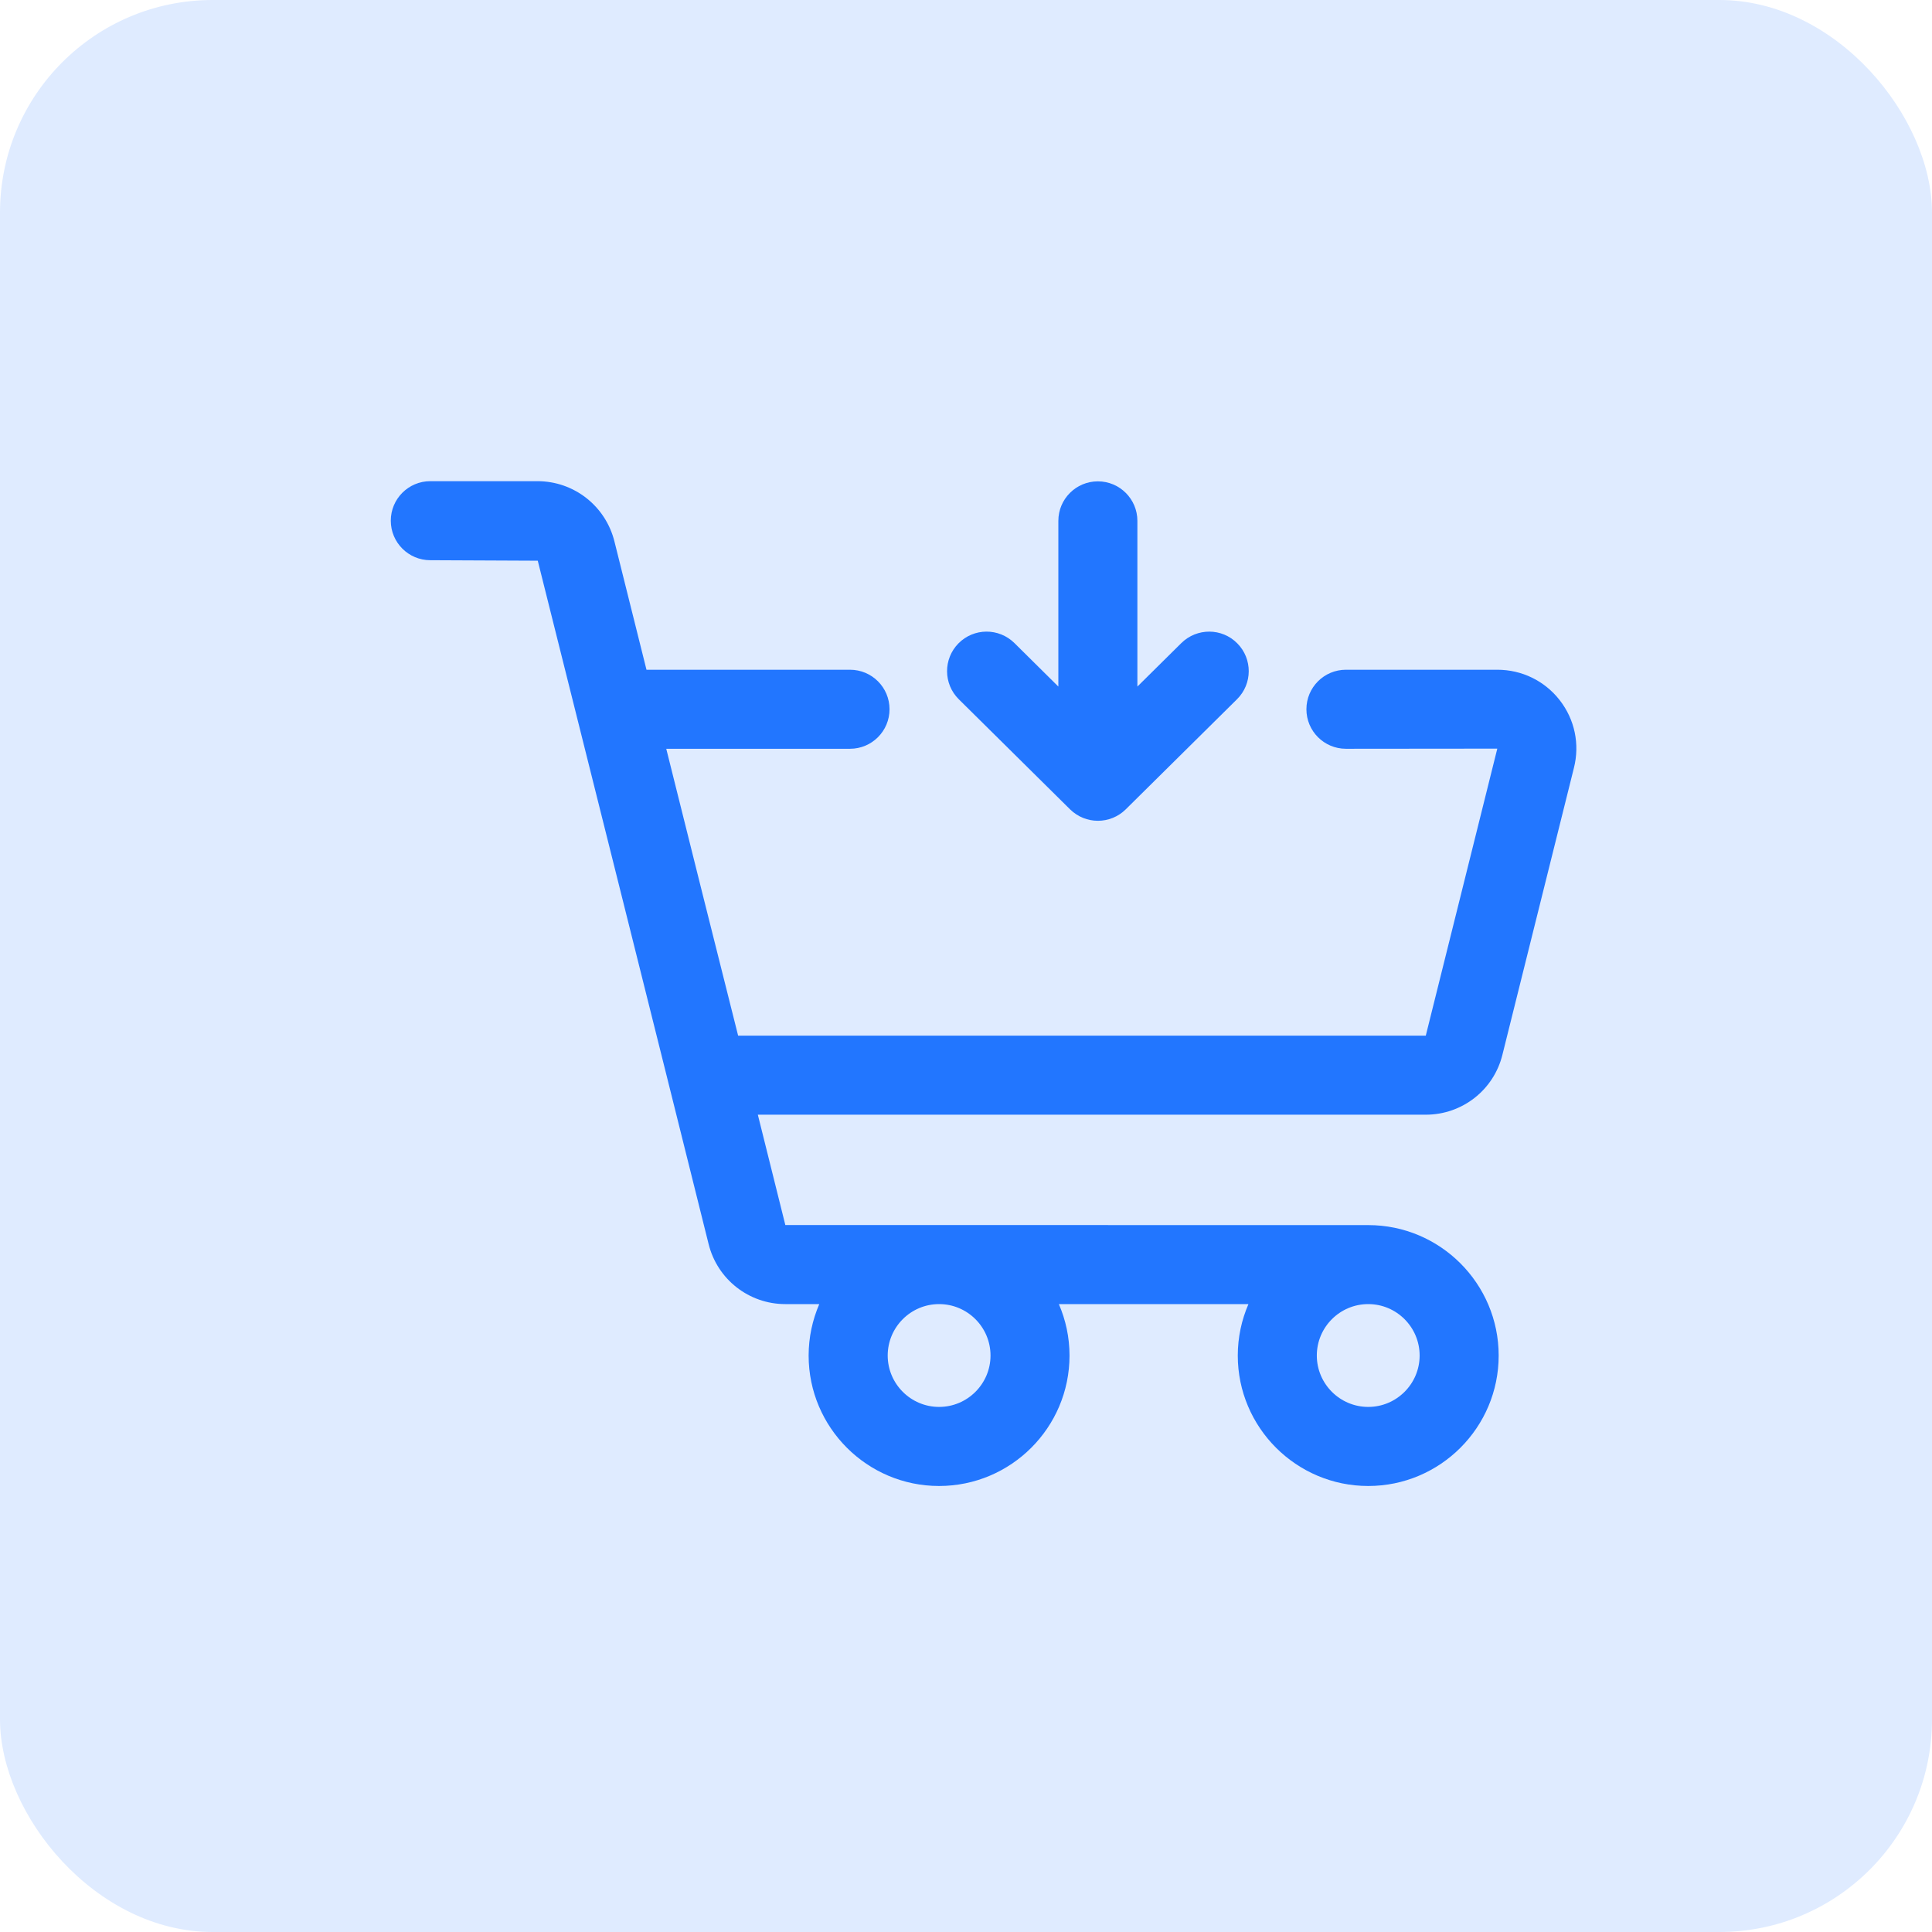
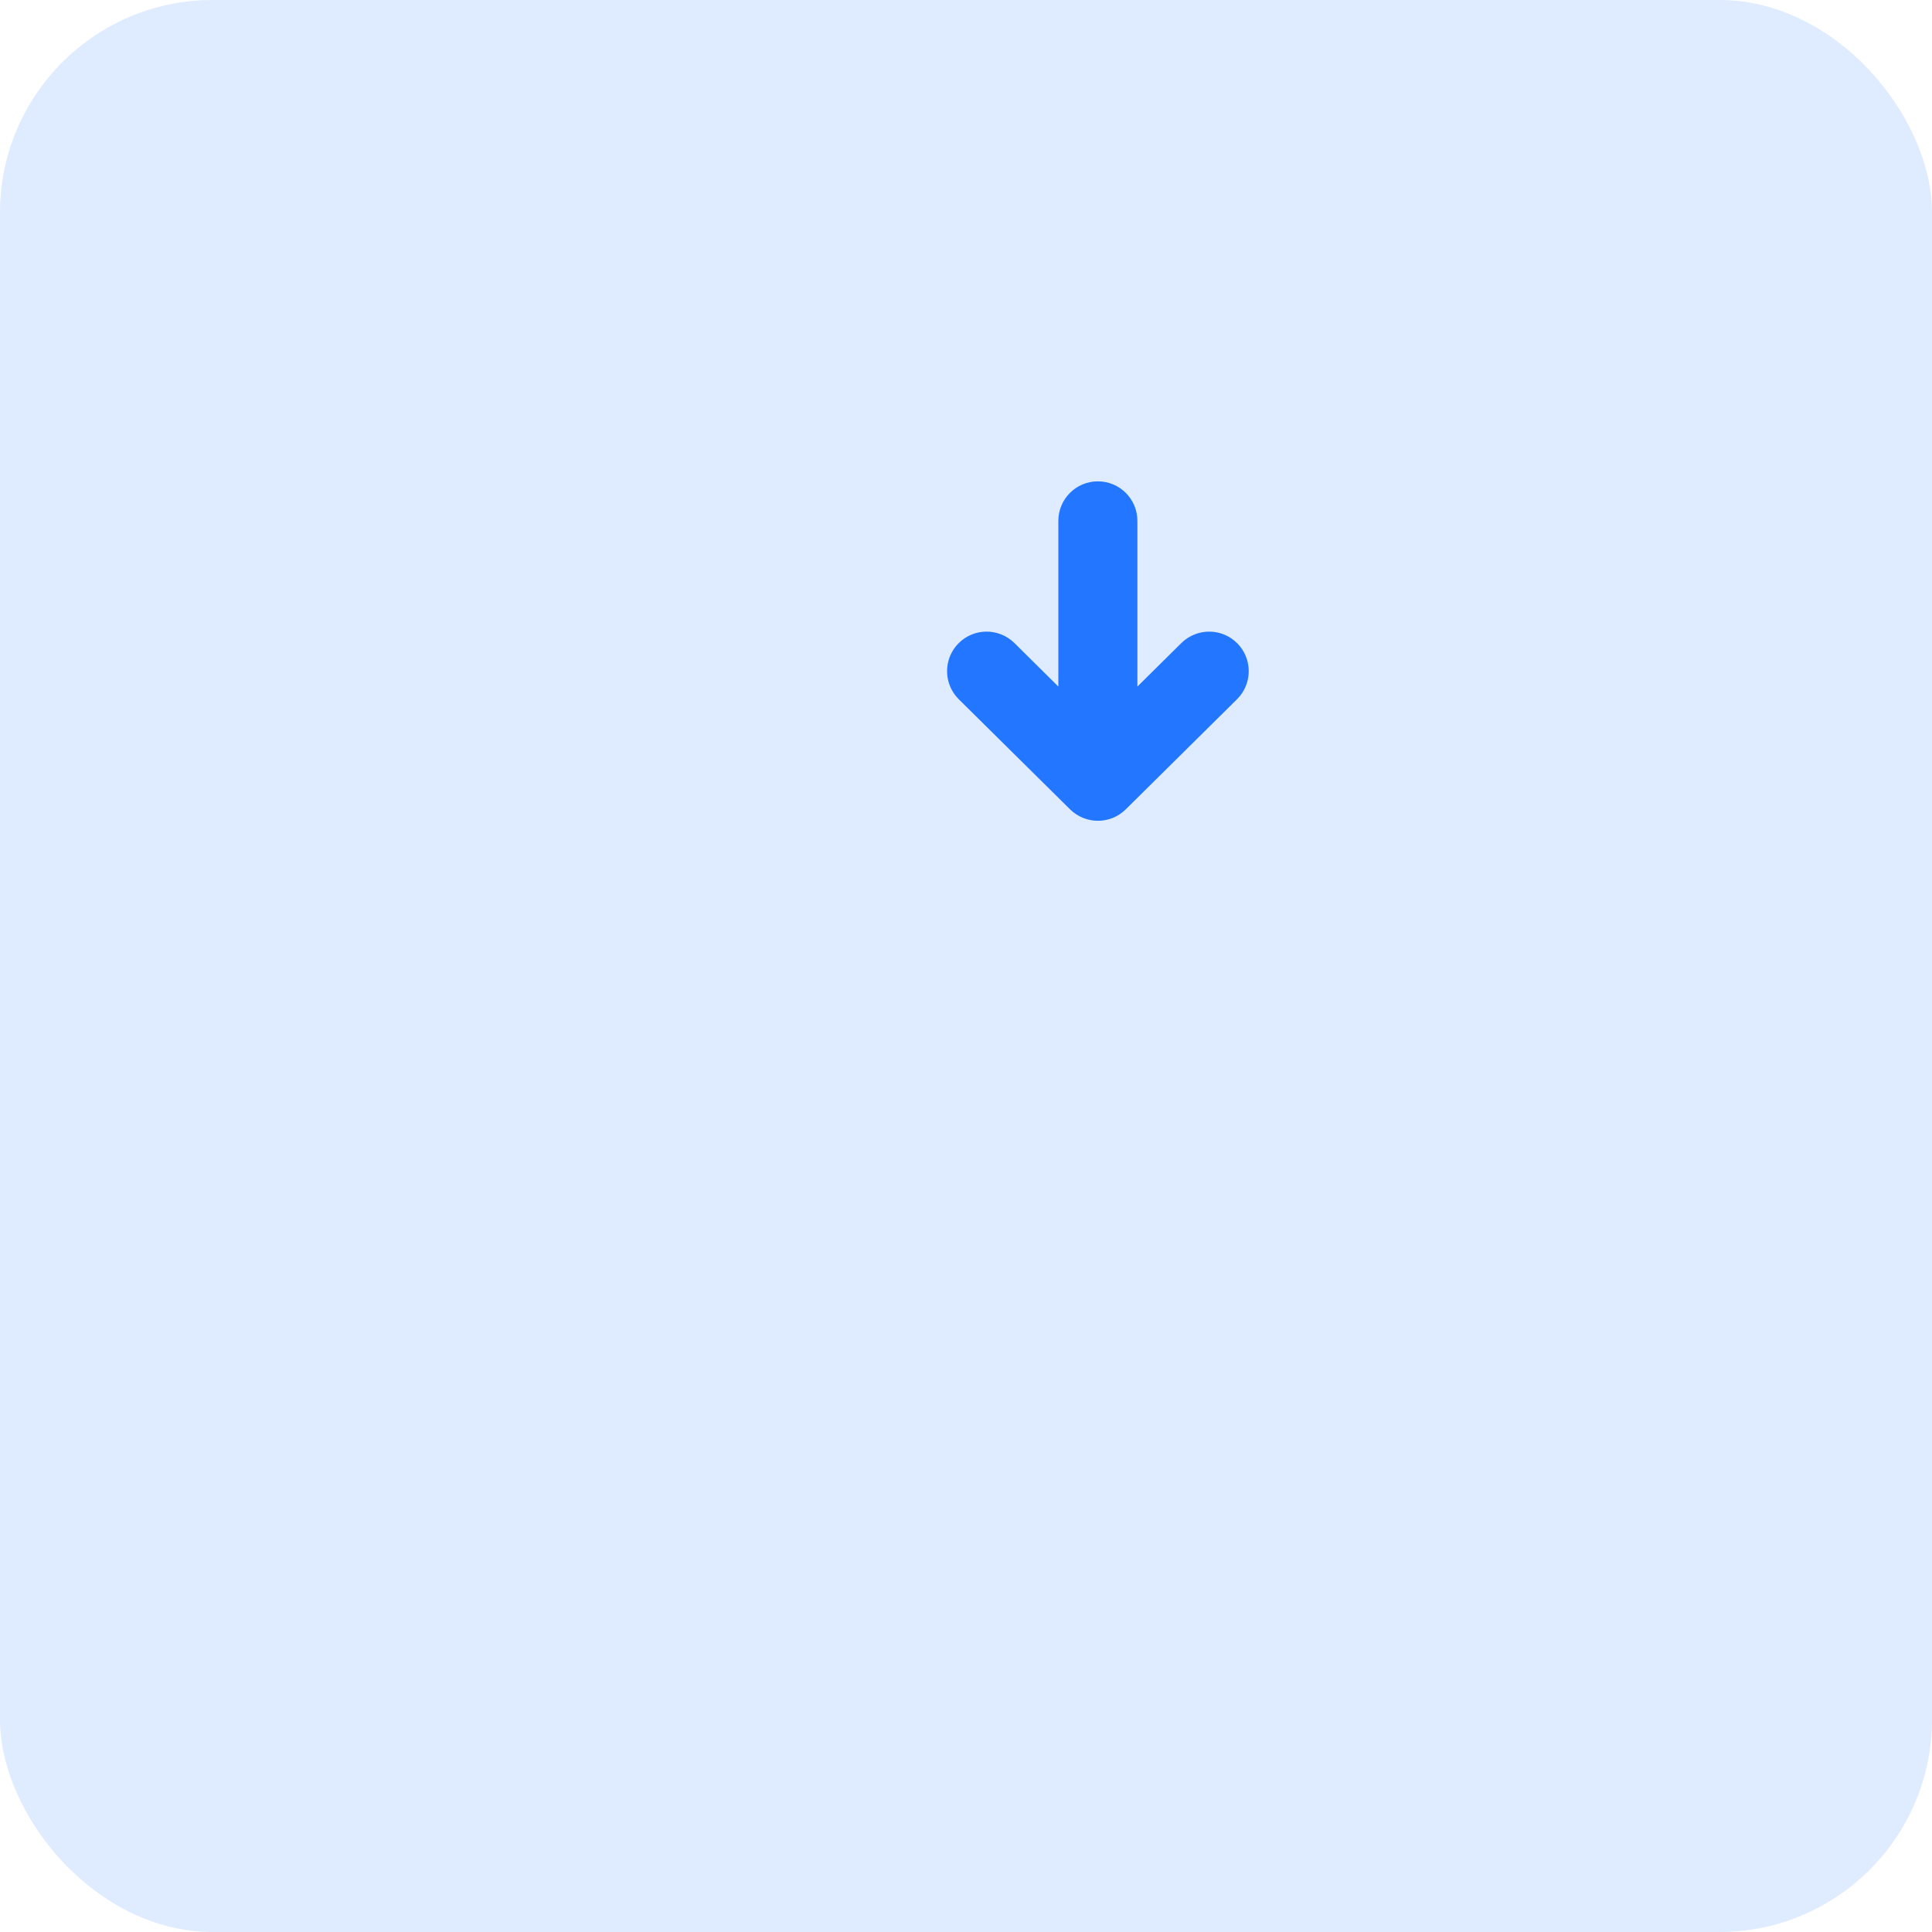
<svg xmlns="http://www.w3.org/2000/svg" width="55" height="55" viewBox="0 0 55 55" fill="none">
  <rect y="0" width="55" height="55" rx="6.053" fill="#DFEBFF" />
-   <path d="M44.403 19.934C43.973 19.382 43.325 19.066 42.625 19.066H38.316C37.695 19.066 37.191 19.568 37.191 20.191C37.191 20.813 37.695 21.316 38.316 21.316L42.625 21.312L40.589 29.483H21.013C20.326 26.758 19.647 24.039 18.967 21.316H24.198C24.819 21.316 25.323 20.813 25.323 20.191C25.323 19.568 24.819 19.066 24.198 19.066H18.404L17.494 15.423C17.245 14.408 16.343 13.698 15.298 13.698H12.25C11.629 13.698 11.125 14.201 11.125 14.823C11.125 15.445 11.629 15.948 12.25 15.948L15.309 15.962C16.932 22.446 18.558 28.931 20.173 35.417C20.423 36.423 21.322 37.125 22.357 37.125H23.323C23.13 37.575 23.02 38.069 23.02 38.59C23.02 40.637 24.686 42.303 26.733 42.303C28.781 42.303 30.447 40.639 30.447 38.59C30.447 38.07 30.338 37.575 30.144 37.126H35.54C35.346 37.576 35.237 38.07 35.237 38.59C35.237 40.637 36.903 42.303 38.951 42.303C40.998 42.303 42.664 40.639 42.664 38.59C42.664 36.541 40.998 34.876 38.951 34.876L22.357 34.874C22.04 33.599 21.793 32.612 21.574 31.733H40.589C41.627 31.733 42.525 31.029 42.771 30.025L44.806 21.861C44.977 21.186 44.83 20.483 44.403 19.934ZM26.734 40.052C25.928 40.052 25.271 39.395 25.271 38.589C25.271 37.782 25.927 37.125 26.734 37.125C27.542 37.125 28.198 37.782 28.198 38.589C28.198 39.395 27.541 40.052 26.734 40.052ZM38.951 40.052C38.144 40.052 37.487 39.395 37.487 38.589C37.487 37.782 38.143 37.125 38.951 37.125C39.758 37.125 40.414 37.782 40.414 38.589C40.414 39.395 39.757 40.052 38.951 40.052Z" fill="#2276FF" />
  <path d="M30.463 23.041C30.683 23.257 30.968 23.366 31.255 23.366C31.542 23.366 31.828 23.257 32.047 23.041L35.215 19.906C35.657 19.468 35.661 18.757 35.223 18.315C34.786 17.872 34.074 17.871 33.631 18.306L32.379 19.545V14.828C32.379 14.206 31.875 13.703 31.254 13.703C30.633 13.703 30.129 14.206 30.129 14.828V19.545L28.878 18.306C28.435 17.87 27.724 17.872 27.286 18.315C26.85 18.757 26.853 19.468 27.294 19.906L30.463 23.041Z" fill="#2276FF" />
</svg>